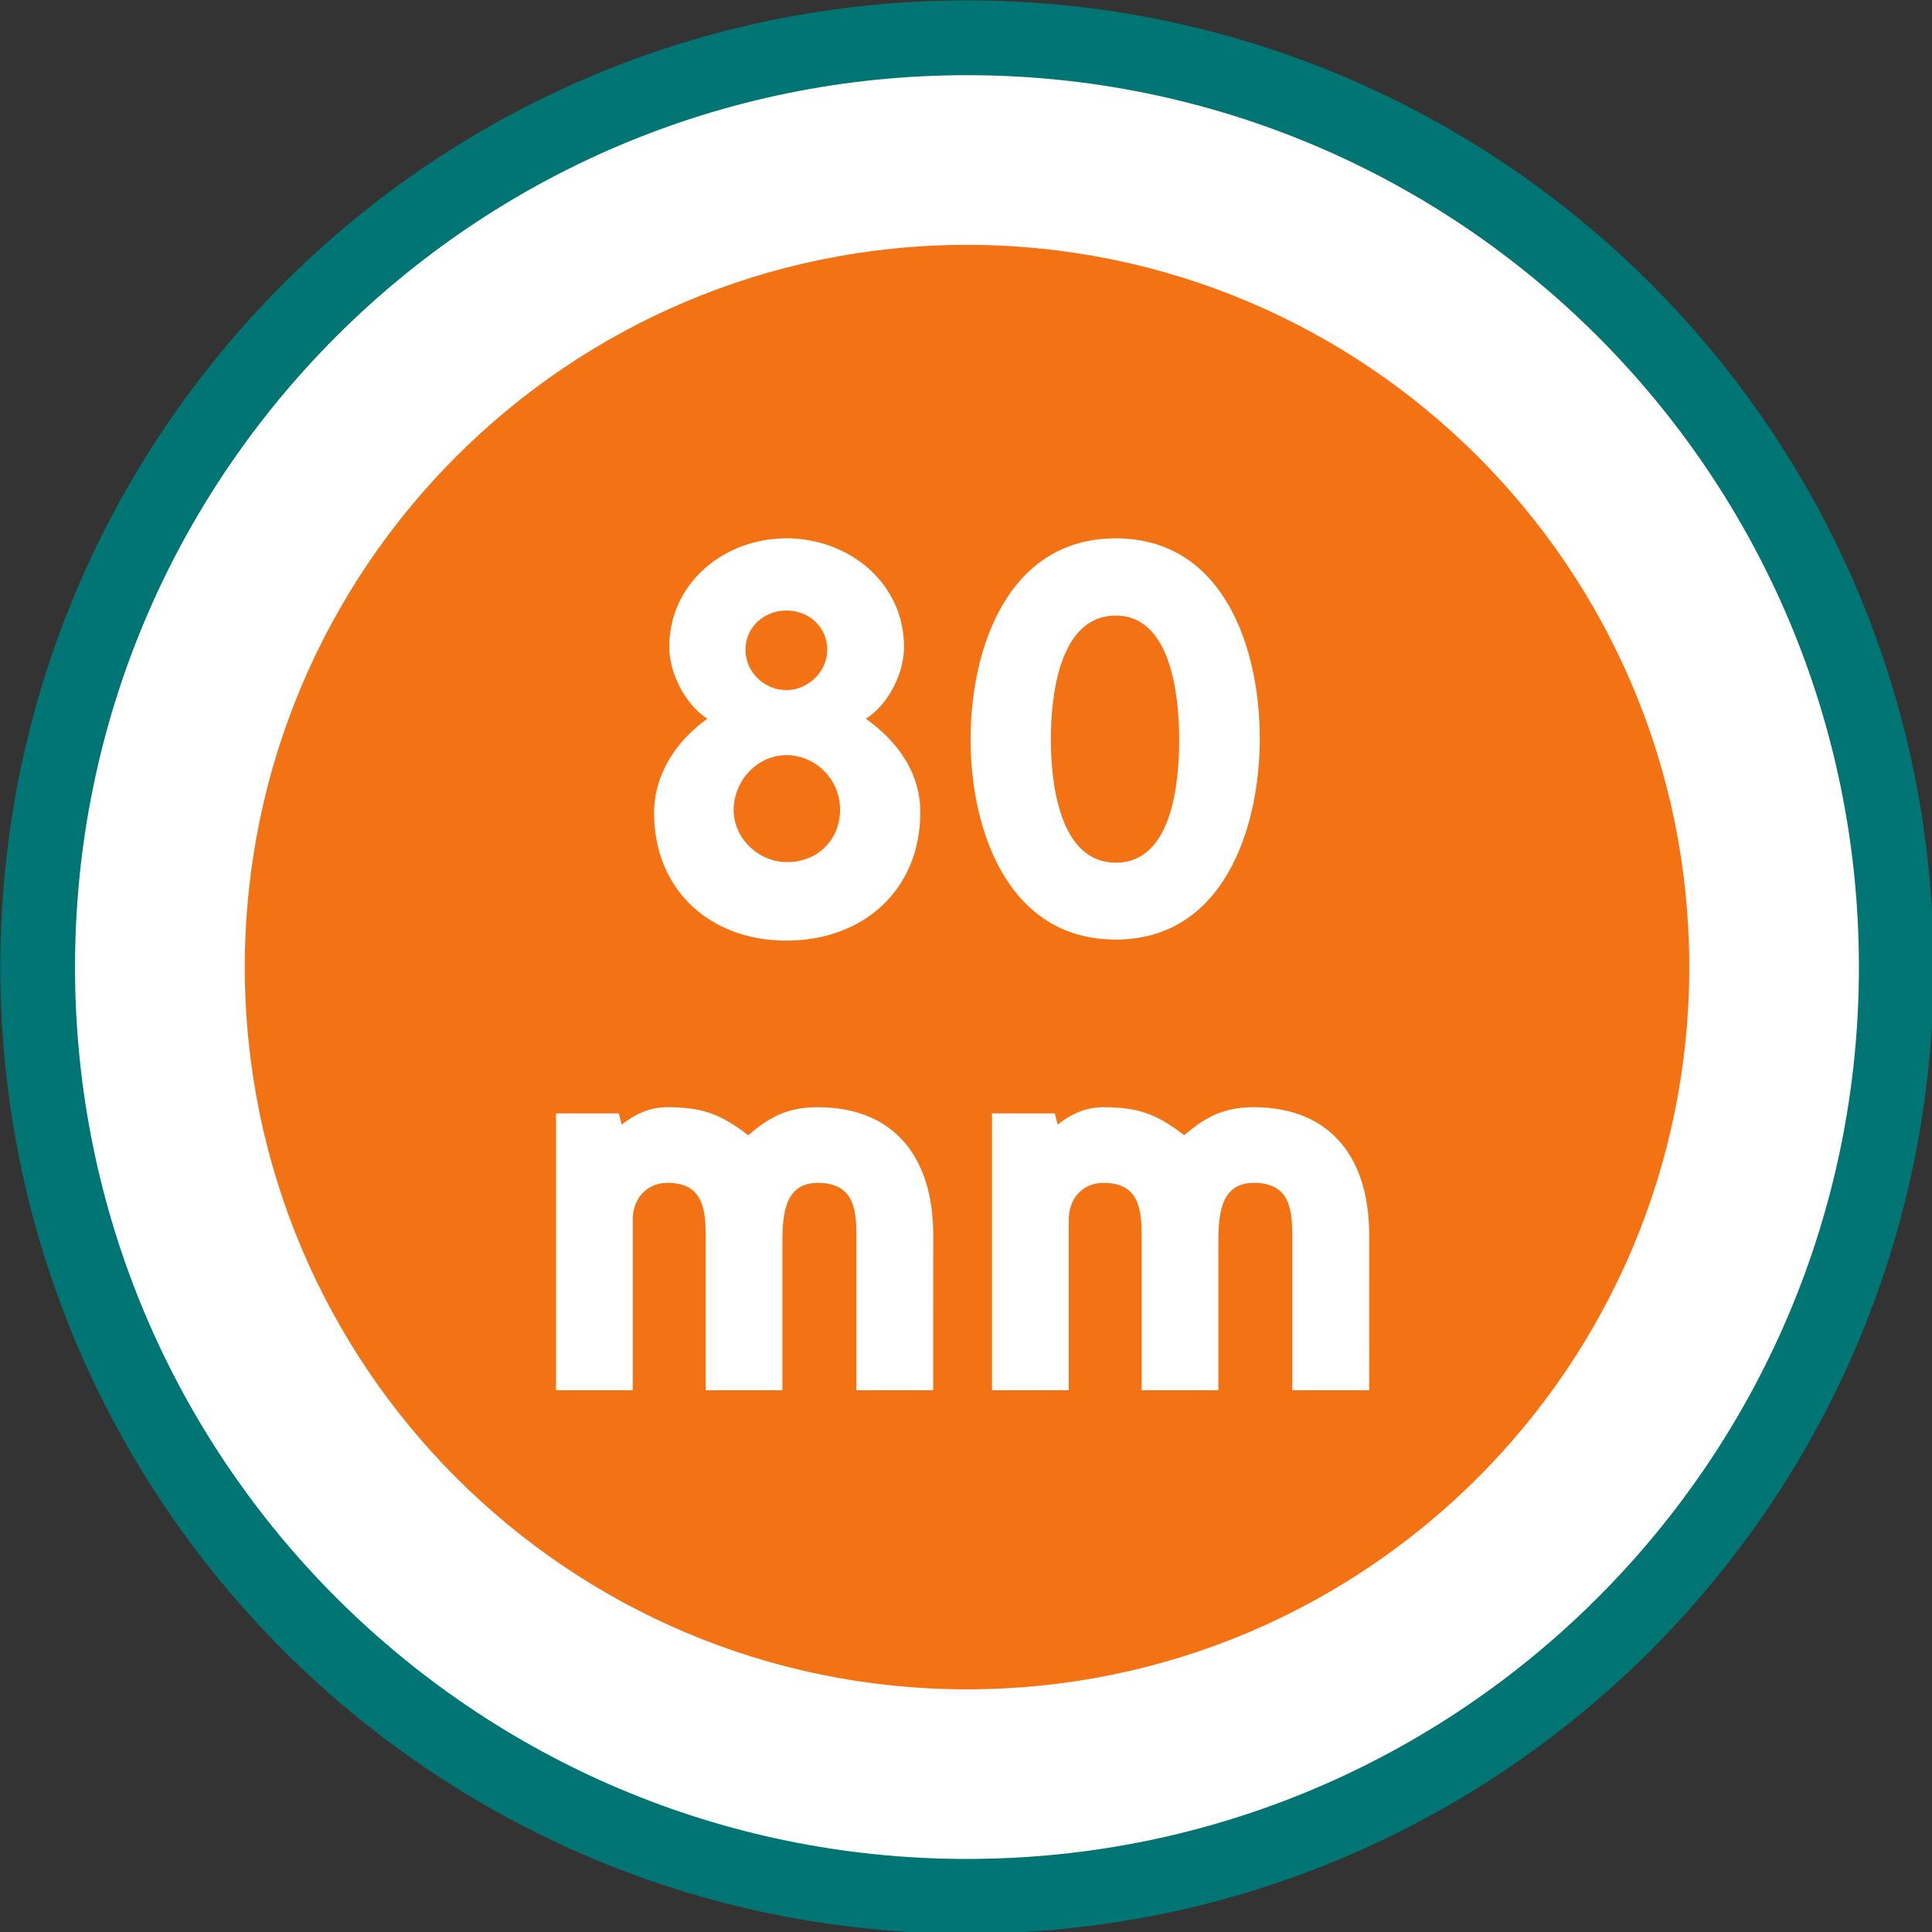
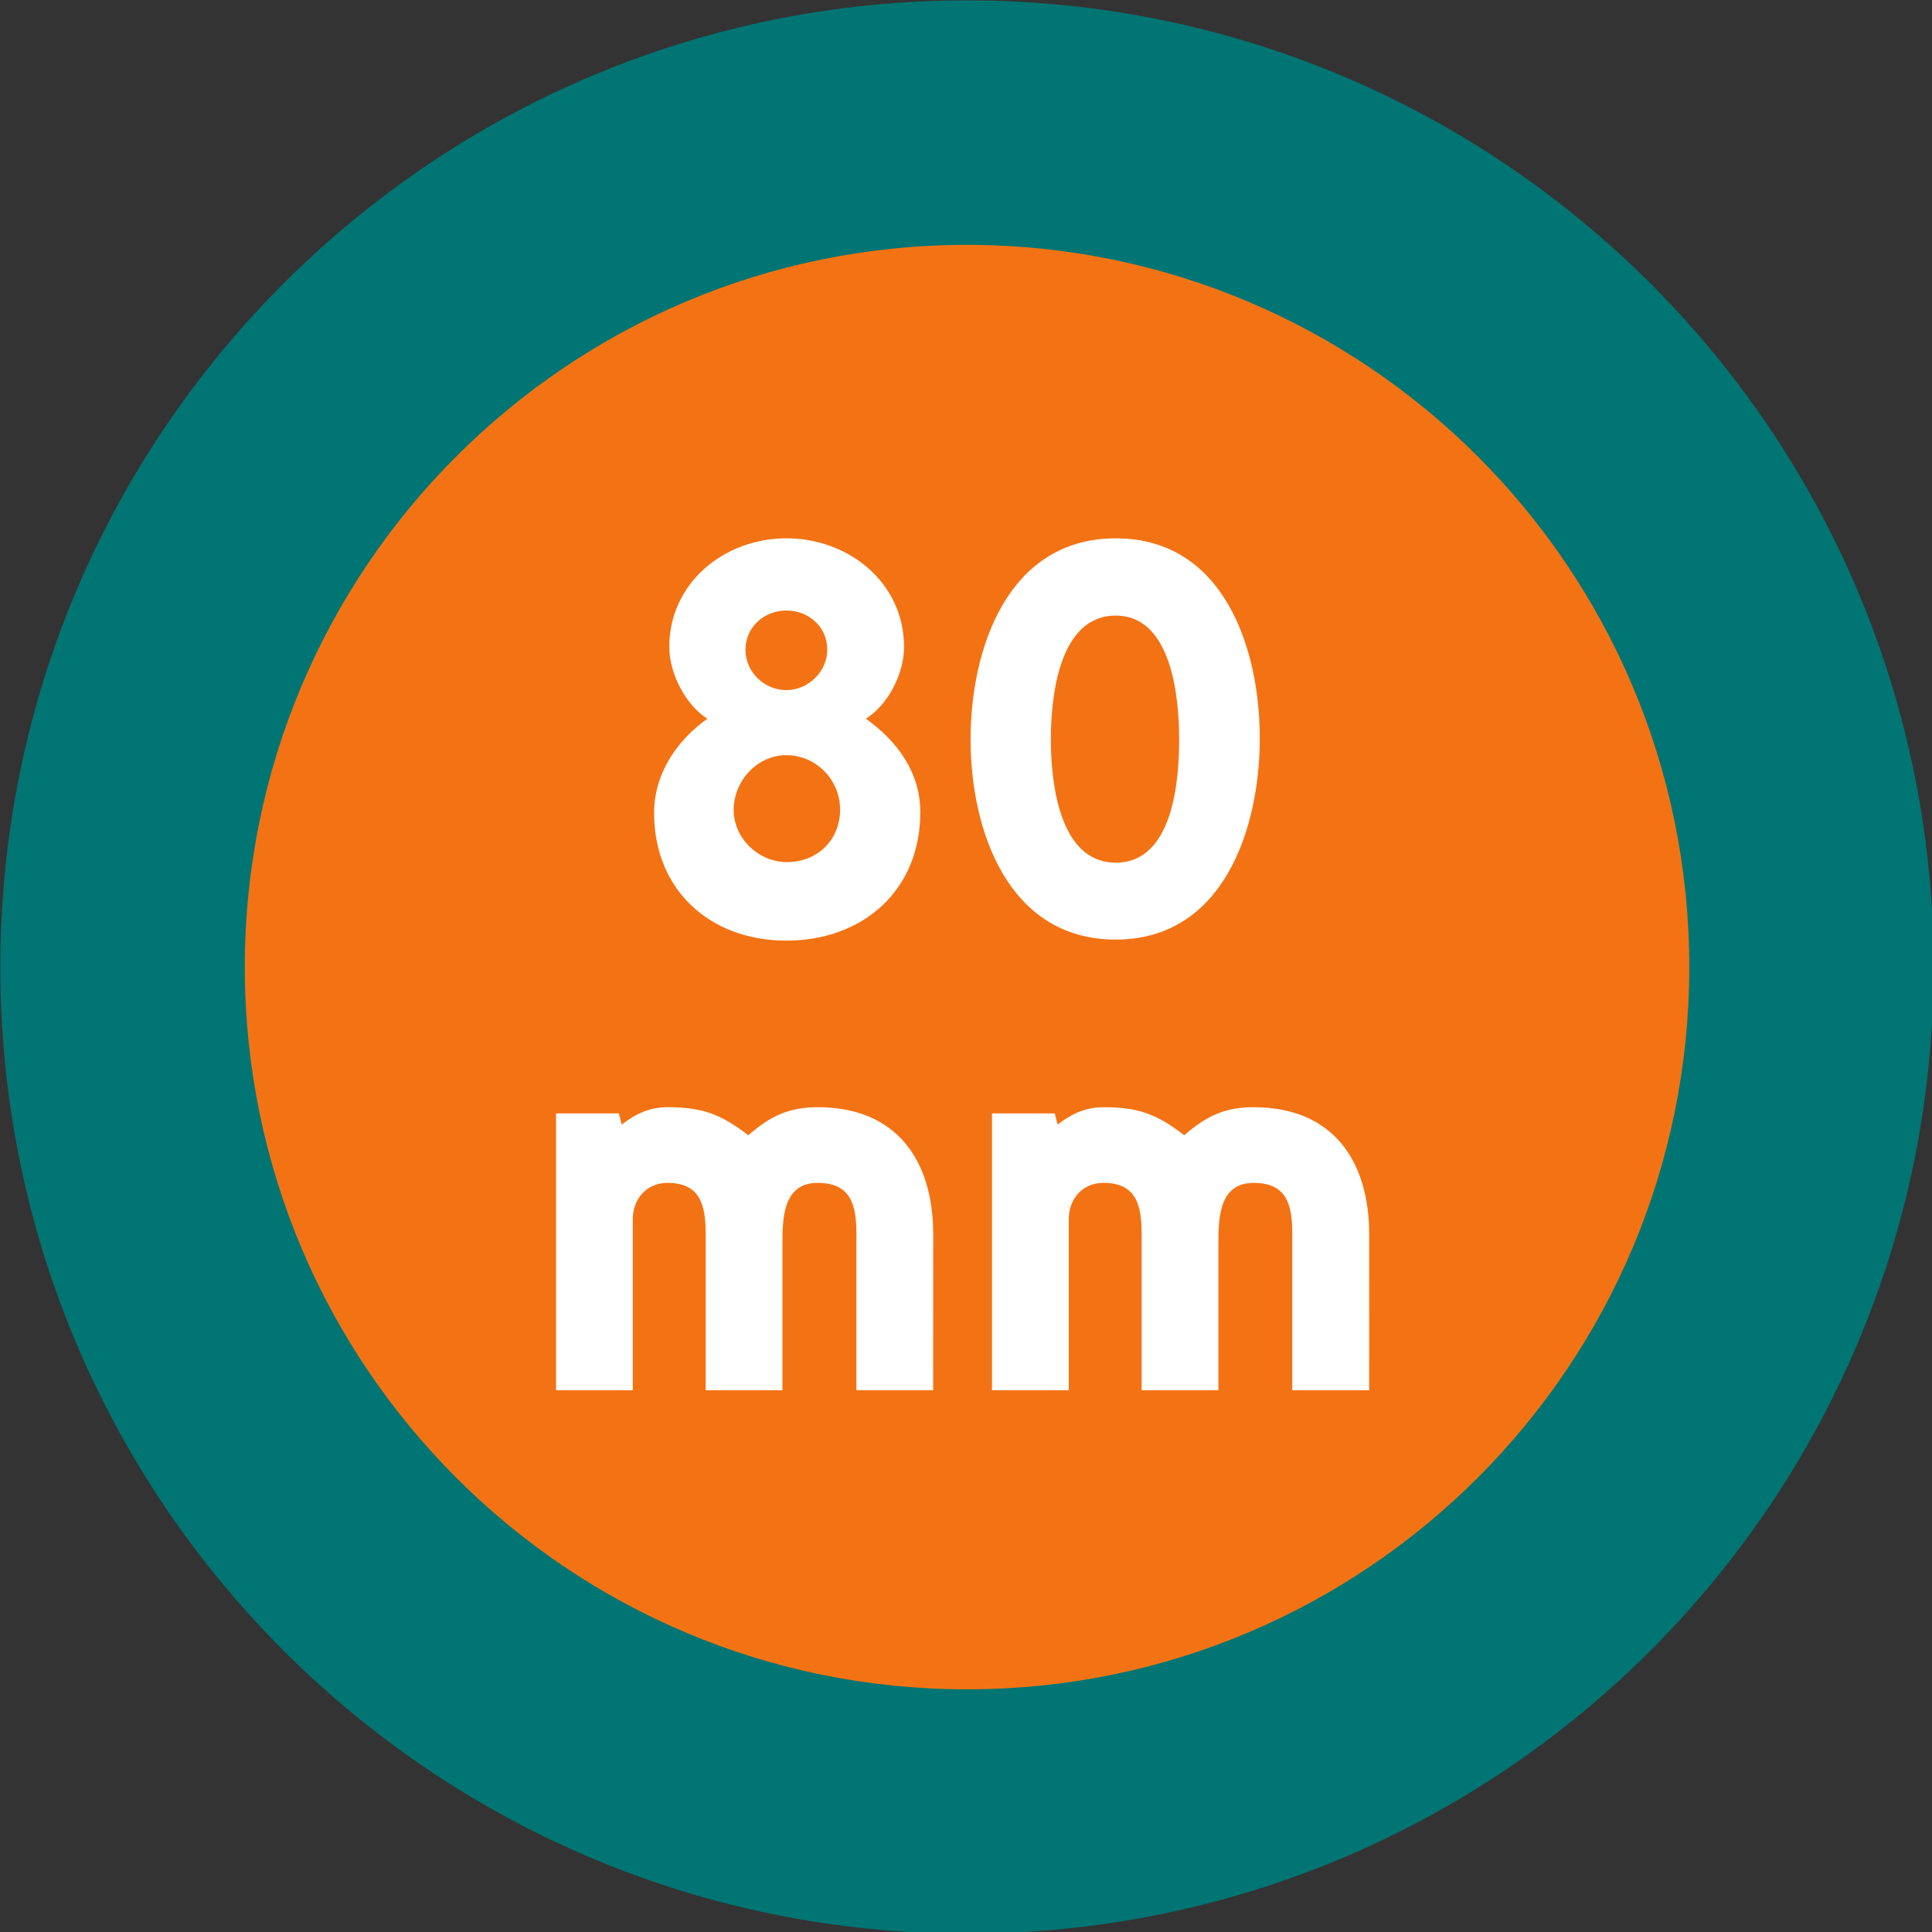
<svg xmlns="http://www.w3.org/2000/svg" xmlns:ns1="http://www.inkscape.org/namespaces/inkscape" xmlns:ns2="http://sodipodi.sourceforge.net/DTD/sodipodi-0.dtd" width="19.474mm" height="19.474mm" viewBox="0 0 19.474 19.474" version="1.1" id="svg8" ns1:version="1.0.2-2 (e86c870879, 2021-01-15)" ns2:docname="orange-80mm.svg">
  <rect x="0" y="0" width="19.474" height="19.474" fill="#333333" stroke="none" />
  <defs id="defs2">
    <g id="g946">
      <symbol overflow="visible" id="glyph0-0">
-         <path style="stroke:none" d="" id="path934" />
-       </symbol>
+         </symbol>
      <symbol overflow="visible" id="glyph0-1">
        <path style="stroke:none" d="M 6.266,-11.172 H 4.281 L 0,0 h 2.469 l 1,-2.797 h 3.641 l 1,2.797 h 2.484 z m -2.062,6.375 1.078,-3 1.094,3 z m 0,0" id="path937" />
      </symbol>
      <symbol overflow="visible" id="glyph0-2">
-         <path style="stroke:none" d="M 4.938,-11.172 H 3.312 L 0.312,-9.25 1.344,-7.516 2.75,-8.297 V 0 h 2.188 z m 0,0" id="path940" />
-       </symbol>
+         </symbol>
      <symbol overflow="visible" id="glyph0-3">
        <path style="stroke:none" d="m 8.156,-3.969 c 0,-2.188 -1.344,-3.797 -3.688,-3.797 -0.469,0 -0.984,0.109 -1.375,0.375 v -1.625 h 4.297 v -2.156 H 1.031 v 6.156 h 1.891 c 0.438,-0.469 0.781,-0.688 1.438,-0.688 1.047,0 1.578,0.828 1.578,1.734 0,0.938 -0.5,1.844 -1.578,1.844 C 3.469,-2.125 3.062,-2.797 2.812,-3.547 L 0.719,-2.875 c 0.562,1.766 1.703,2.922 3.641,2.922 2.484,0 3.797,-1.641 3.797,-4.016 z m 0,0" id="path943" />
      </symbol>
    </g>
    <g id="g1024">
      <symbol overflow="visible" id="glyph0-0-1">
        <path style="stroke:none" d="" id="path1012" />
      </symbol>
      <symbol overflow="visible" id="glyph0-1-3">
        <path style="stroke:none" d="M 6.266,-11.172 H 4.281 L 0,0 h 2.469 l 1,-2.797 h 3.641 l 1,2.797 h 2.484 z m -2.062,6.375 1.078,-3 1.094,3 z m 0,0" id="path1015" />
      </symbol>
      <symbol overflow="visible" id="glyph0-2-1">
        <path style="stroke:none" d="M 4.938,-11.172 H 3.312 L 0.312,-9.25 1.344,-7.516 2.75,-8.297 V 0 h 2.188 z m 0,0" id="path1018" />
      </symbol>
      <symbol overflow="visible" id="glyph0-3-9">
-         <path style="stroke:none" d="m 8.156,-3.969 c 0,-2.188 -1.344,-3.797 -3.688,-3.797 -0.469,0 -0.984,0.109 -1.375,0.375 v -1.625 h 4.297 v -2.156 H 1.031 v 6.156 h 1.891 c 0.438,-0.469 0.781,-0.688 1.438,-0.688 1.047,0 1.578,0.828 1.578,1.734 0,0.938 -0.5,1.844 -1.578,1.844 C 3.469,-2.125 3.062,-2.797 2.812,-3.547 L 0.719,-2.875 c 0.562,1.766 1.703,2.922 3.641,2.922 2.484,0 3.797,-1.641 3.797,-4.016 z m 0,0" id="path1021" />
-       </symbol>
+         </symbol>
    </g>
    <clipPath clipPathUnits="userSpaceOnUse" id="clipPath1457">
      <path d="M 0,0 H 85.039 V 85.039 H 0 Z" id="path1455" />
    </clipPath>
    <clipPath clipPathUnits="userSpaceOnUse" id="clipPath1485">
      <path d="M 0,0 H 85.039 V 85.039 H 0 Z" id="path1483" />
    </clipPath>
  </defs>
  <ns2:namedview id="base" pagecolor="#ffffff" bordercolor="#666666" borderopacity="1.0" ns1:pageopacity="0.0" ns1:pageshadow="2" ns1:zoom="1.4" ns1:cx="18.747308" ns1:cy="-2.1116332" ns1:document-units="mm" ns1:current-layer="layer1" ns1:document-rotation="0" showgrid="false" fit-margin-top="0" fit-margin-left="0" fit-margin-right="0" fit-margin-bottom="0" ns1:window-width="1389" ns1:window-height="1198" ns1:window-x="1162" ns1:window-y="203" ns1:window-maximized="0" />
  <g ns1:label="Vrstva 1" ns1:groupmode="layer" id="layer1" transform="translate(-128.25,-205.036)">
    <g id="surface1537250" transform="matrix(0.353,0,0,0.353,122.971,199.789)">
      <path style="fill:#007573;fill-opacity:1;fill-rule:nonzero;stroke:none" d="m 42.566,70.078 c 15.246,0 27.602,-12.355 27.602,-27.602 C 70.168,27.234 57.812,14.875 42.566,14.875 c -15.242,0 -27.602,12.359 -27.602,27.602 0,15.246 12.359,27.602 27.602,27.602" id="path1590" />
-       <path style="fill:#ffffff;fill-opacity:1;fill-rule:nonzero;stroke:none" d="m 42.566,67.945 c 14.066,0 25.469,-11.402 25.469,-25.469 0,-14.062 -11.402,-25.465 -25.469,-25.465 -14.066,0 -25.469,11.402 -25.469,25.465 0,14.066 11.402,25.469 25.469,25.469" id="path1592" />
      <path style="fill:#f37314;fill-opacity:1;fill-rule:nonzero;stroke:none" d="m 42.566,63.102 c 11.391,0 20.625,-9.234 20.625,-20.625 0,-11.387 -9.234,-20.621 -20.625,-20.621 -11.391,0 -20.621,9.234 -20.621,20.621 0,11.391 9.23,20.625 20.621,20.625" id="path1594" />
      <path style="fill:#ffffff;fill-opacity:1;fill-rule:nonzero;stroke:none" d="m 41.602,50.113 c 0,-2.109 -1.039,-3.633 -3.297,-3.633 -0.832,0 -1.359,0.258 -1.984,0.801 -0.785,-0.605 -1.312,-0.801 -2.305,-0.801 -0.496,0 -0.895,0.176 -1.309,0.496 L 32.625,46.656 h -1.793 v 7.906 h 2.191 v -4.879 c 0,-0.578 0.387,-1.043 0.992,-1.043 0.961,0 1.09,0.672 1.09,1.473 V 54.562 h 2.191 v -4.098 c 0,-0.75 -0.016,-1.824 1.008,-1.824 0.977,0 1.105,0.672 1.105,1.473 V 54.562 h 2.191 z m 12.449,0 c 0,-2.109 -1.043,-3.633 -3.297,-3.633 -0.832,0 -1.359,0.258 -1.984,0.801 -0.785,-0.605 -1.312,-0.801 -2.305,-0.801 -0.496,0 -0.895,0.176 -1.312,0.496 L 45.074,46.656 H 43.281 v 7.906 h 2.191 v -4.879 c 0,-0.578 0.383,-1.043 0.992,-1.043 0.961,0 1.09,0.672 1.09,1.473 V 54.562 h 2.191 v -4.098 c 0,-0.75 -0.016,-1.824 1.008,-1.824 0.977,0 1.102,0.672 1.102,1.473 V 54.562 h 2.195 z m 0,0" id="path1596" />
      <path style="fill:#ffffff;fill-opacity:1;fill-rule:nonzero;stroke:none" d="m 41.234,38.059 c 0,-1.137 -0.656,-2.031 -1.555,-2.672 0.641,-0.402 1.09,-1.297 1.09,-2.047 0,-1.844 -1.586,-3.105 -3.359,-3.105 -1.762,0 -3.344,1.262 -3.344,3.105 0,0.75 0.461,1.645 1.086,2.047 -0.879,0.625 -1.52,1.582 -1.52,2.688 0,2.207 1.602,3.648 3.777,3.648 2.191,0 3.824,-1.441 3.824,-3.664 m -2.656,-4.641 c 0,0.625 -0.547,1.152 -1.168,1.152 -0.625,0 -1.168,-0.512 -1.168,-1.152 0,-0.656 0.543,-1.121 1.168,-1.121 0.641,0 1.168,0.465 1.168,1.121 m 0.367,4.559 c 0,0.867 -0.641,1.504 -1.52,1.504 -0.801,0 -1.52,-0.672 -1.52,-1.488 0,-0.832 0.672,-1.566 1.504,-1.566 0.848,0 1.535,0.703 1.535,1.551 m 11.984,-2.031 c 0,-2.59 -1.039,-5.711 -4.113,-5.711 -3.086,0 -4.145,3.152 -4.145,5.742 0,2.578 1.059,5.715 4.145,5.715 3.074,0 4.113,-3.168 4.113,-5.746 M 48.625,35.977 c 0,1.184 -0.176,3.52 -1.809,3.52 -1.633,0 -1.855,-2.336 -1.855,-3.52 0,-1.199 0.223,-3.535 1.855,-3.535 1.602,0 1.809,2.352 1.809,3.535" id="path1598" />
    </g>
  </g>
</svg>